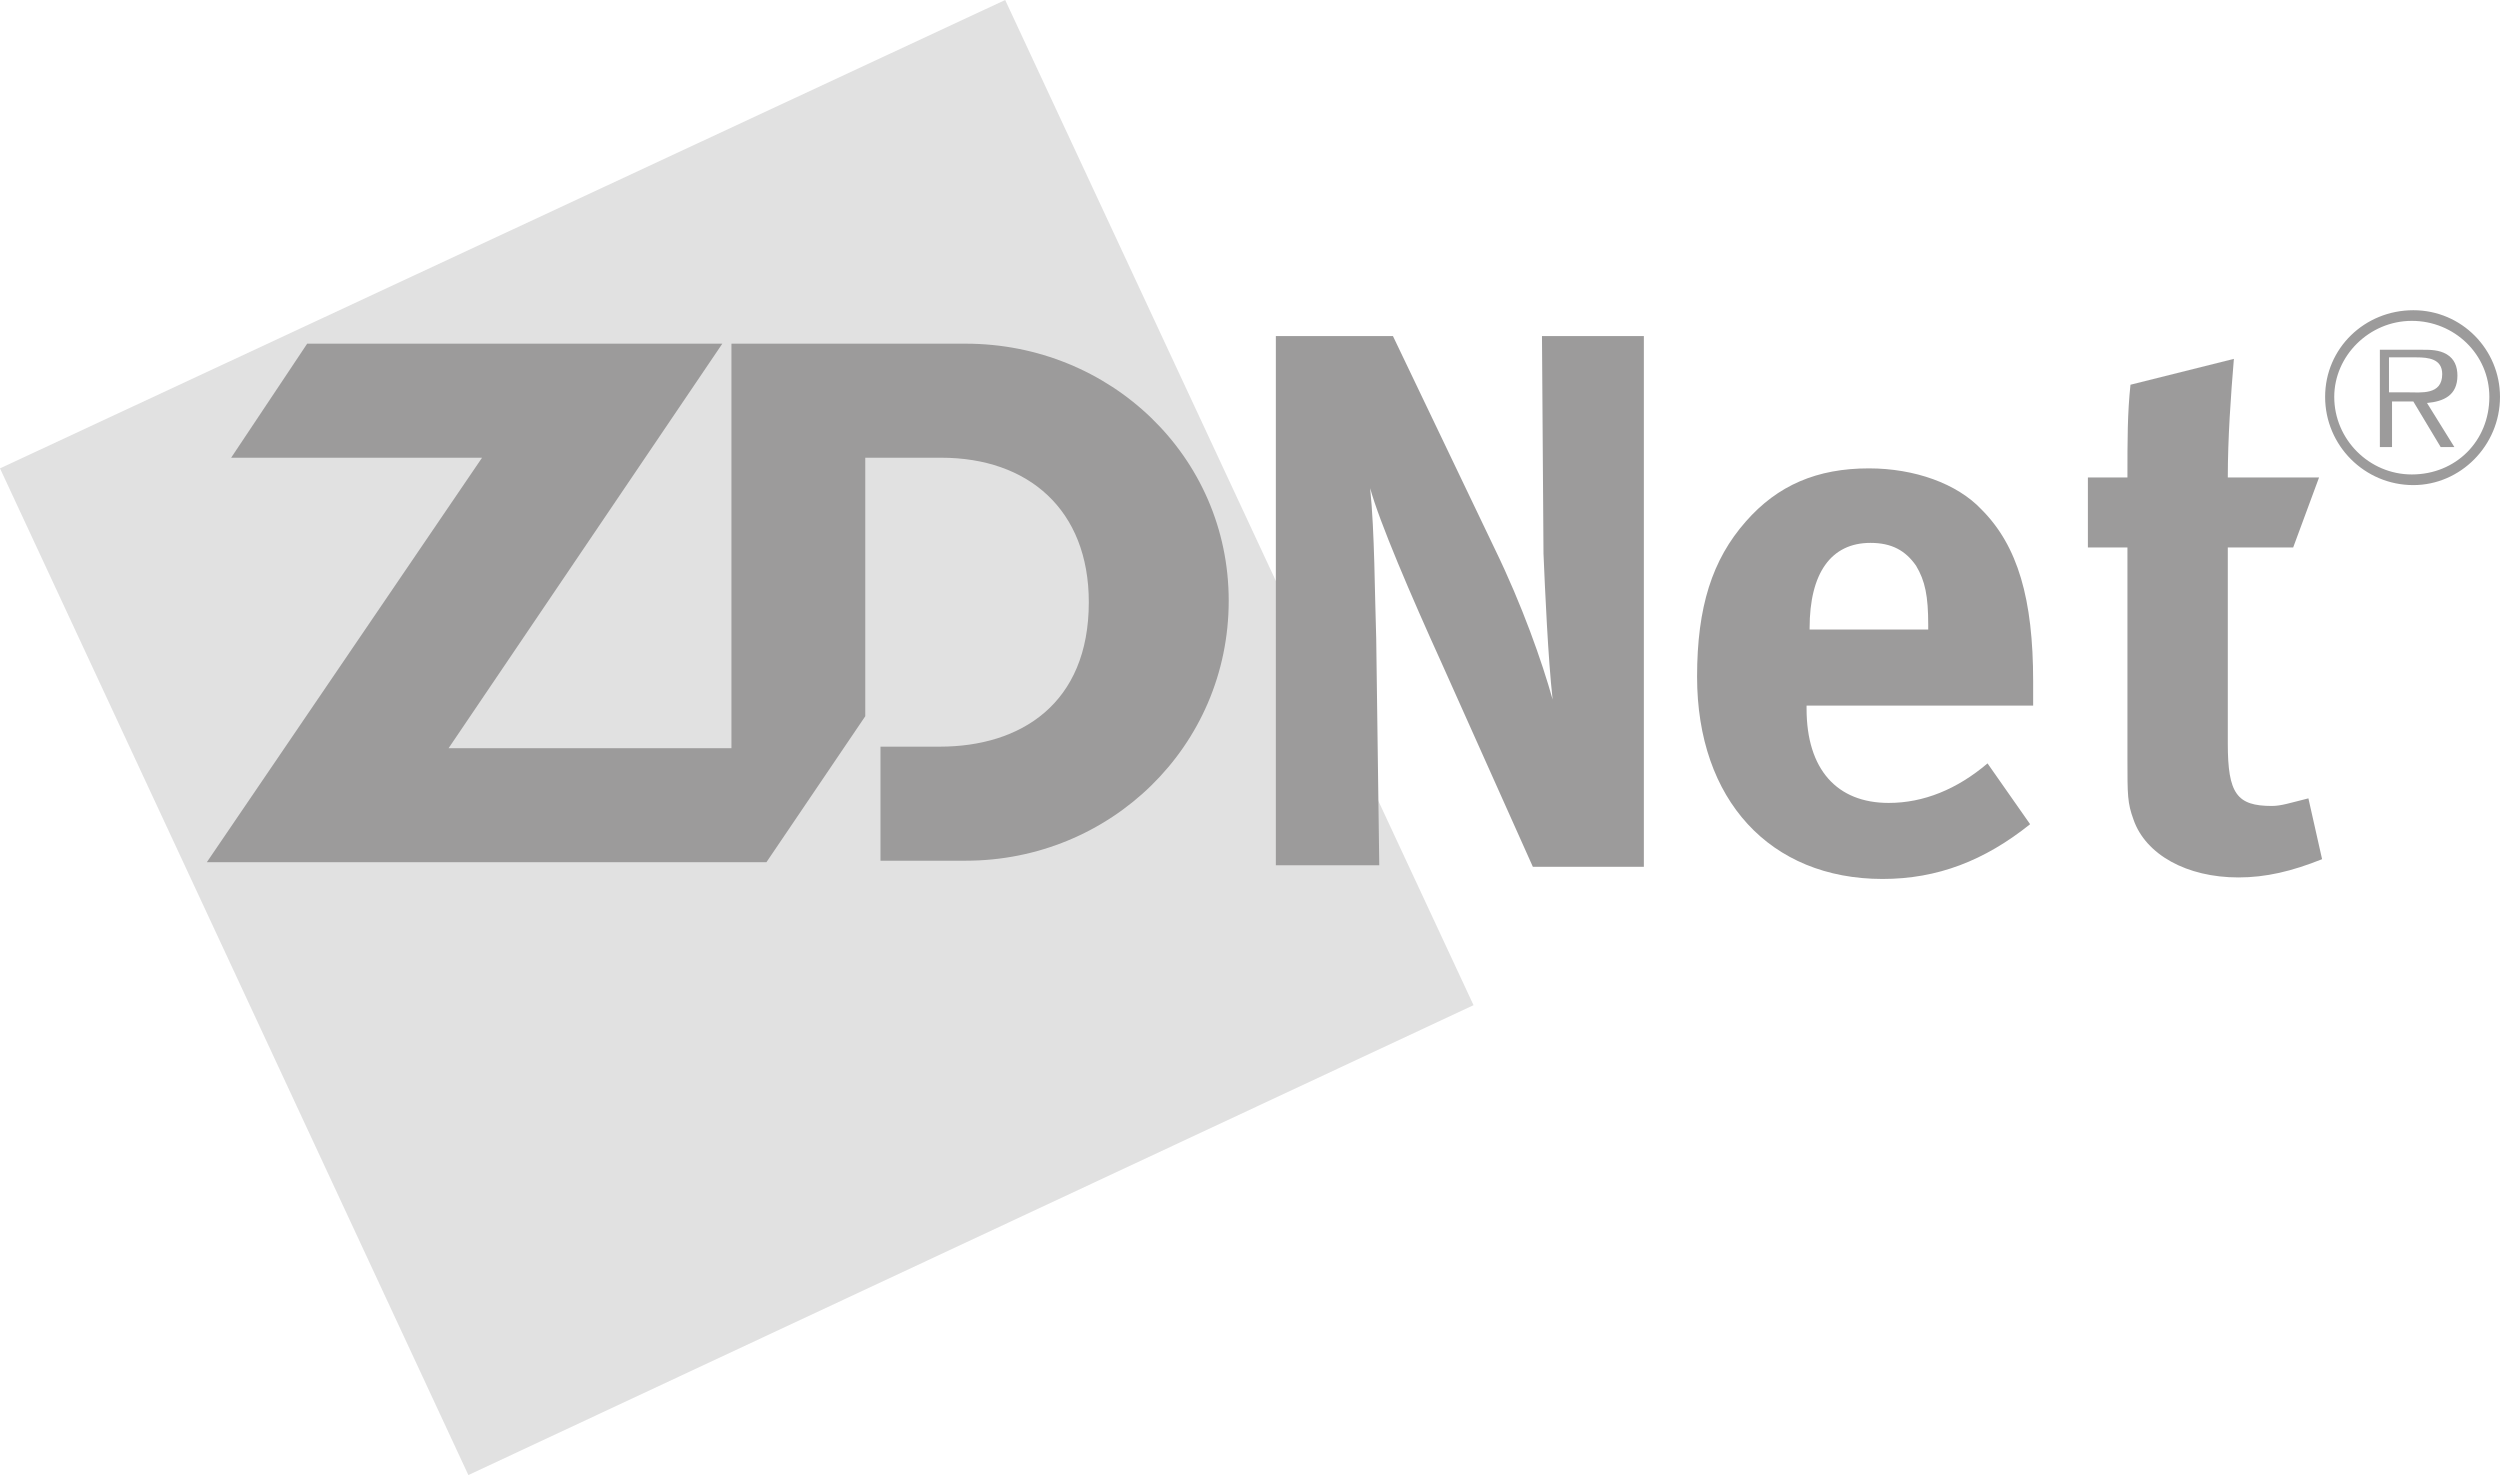
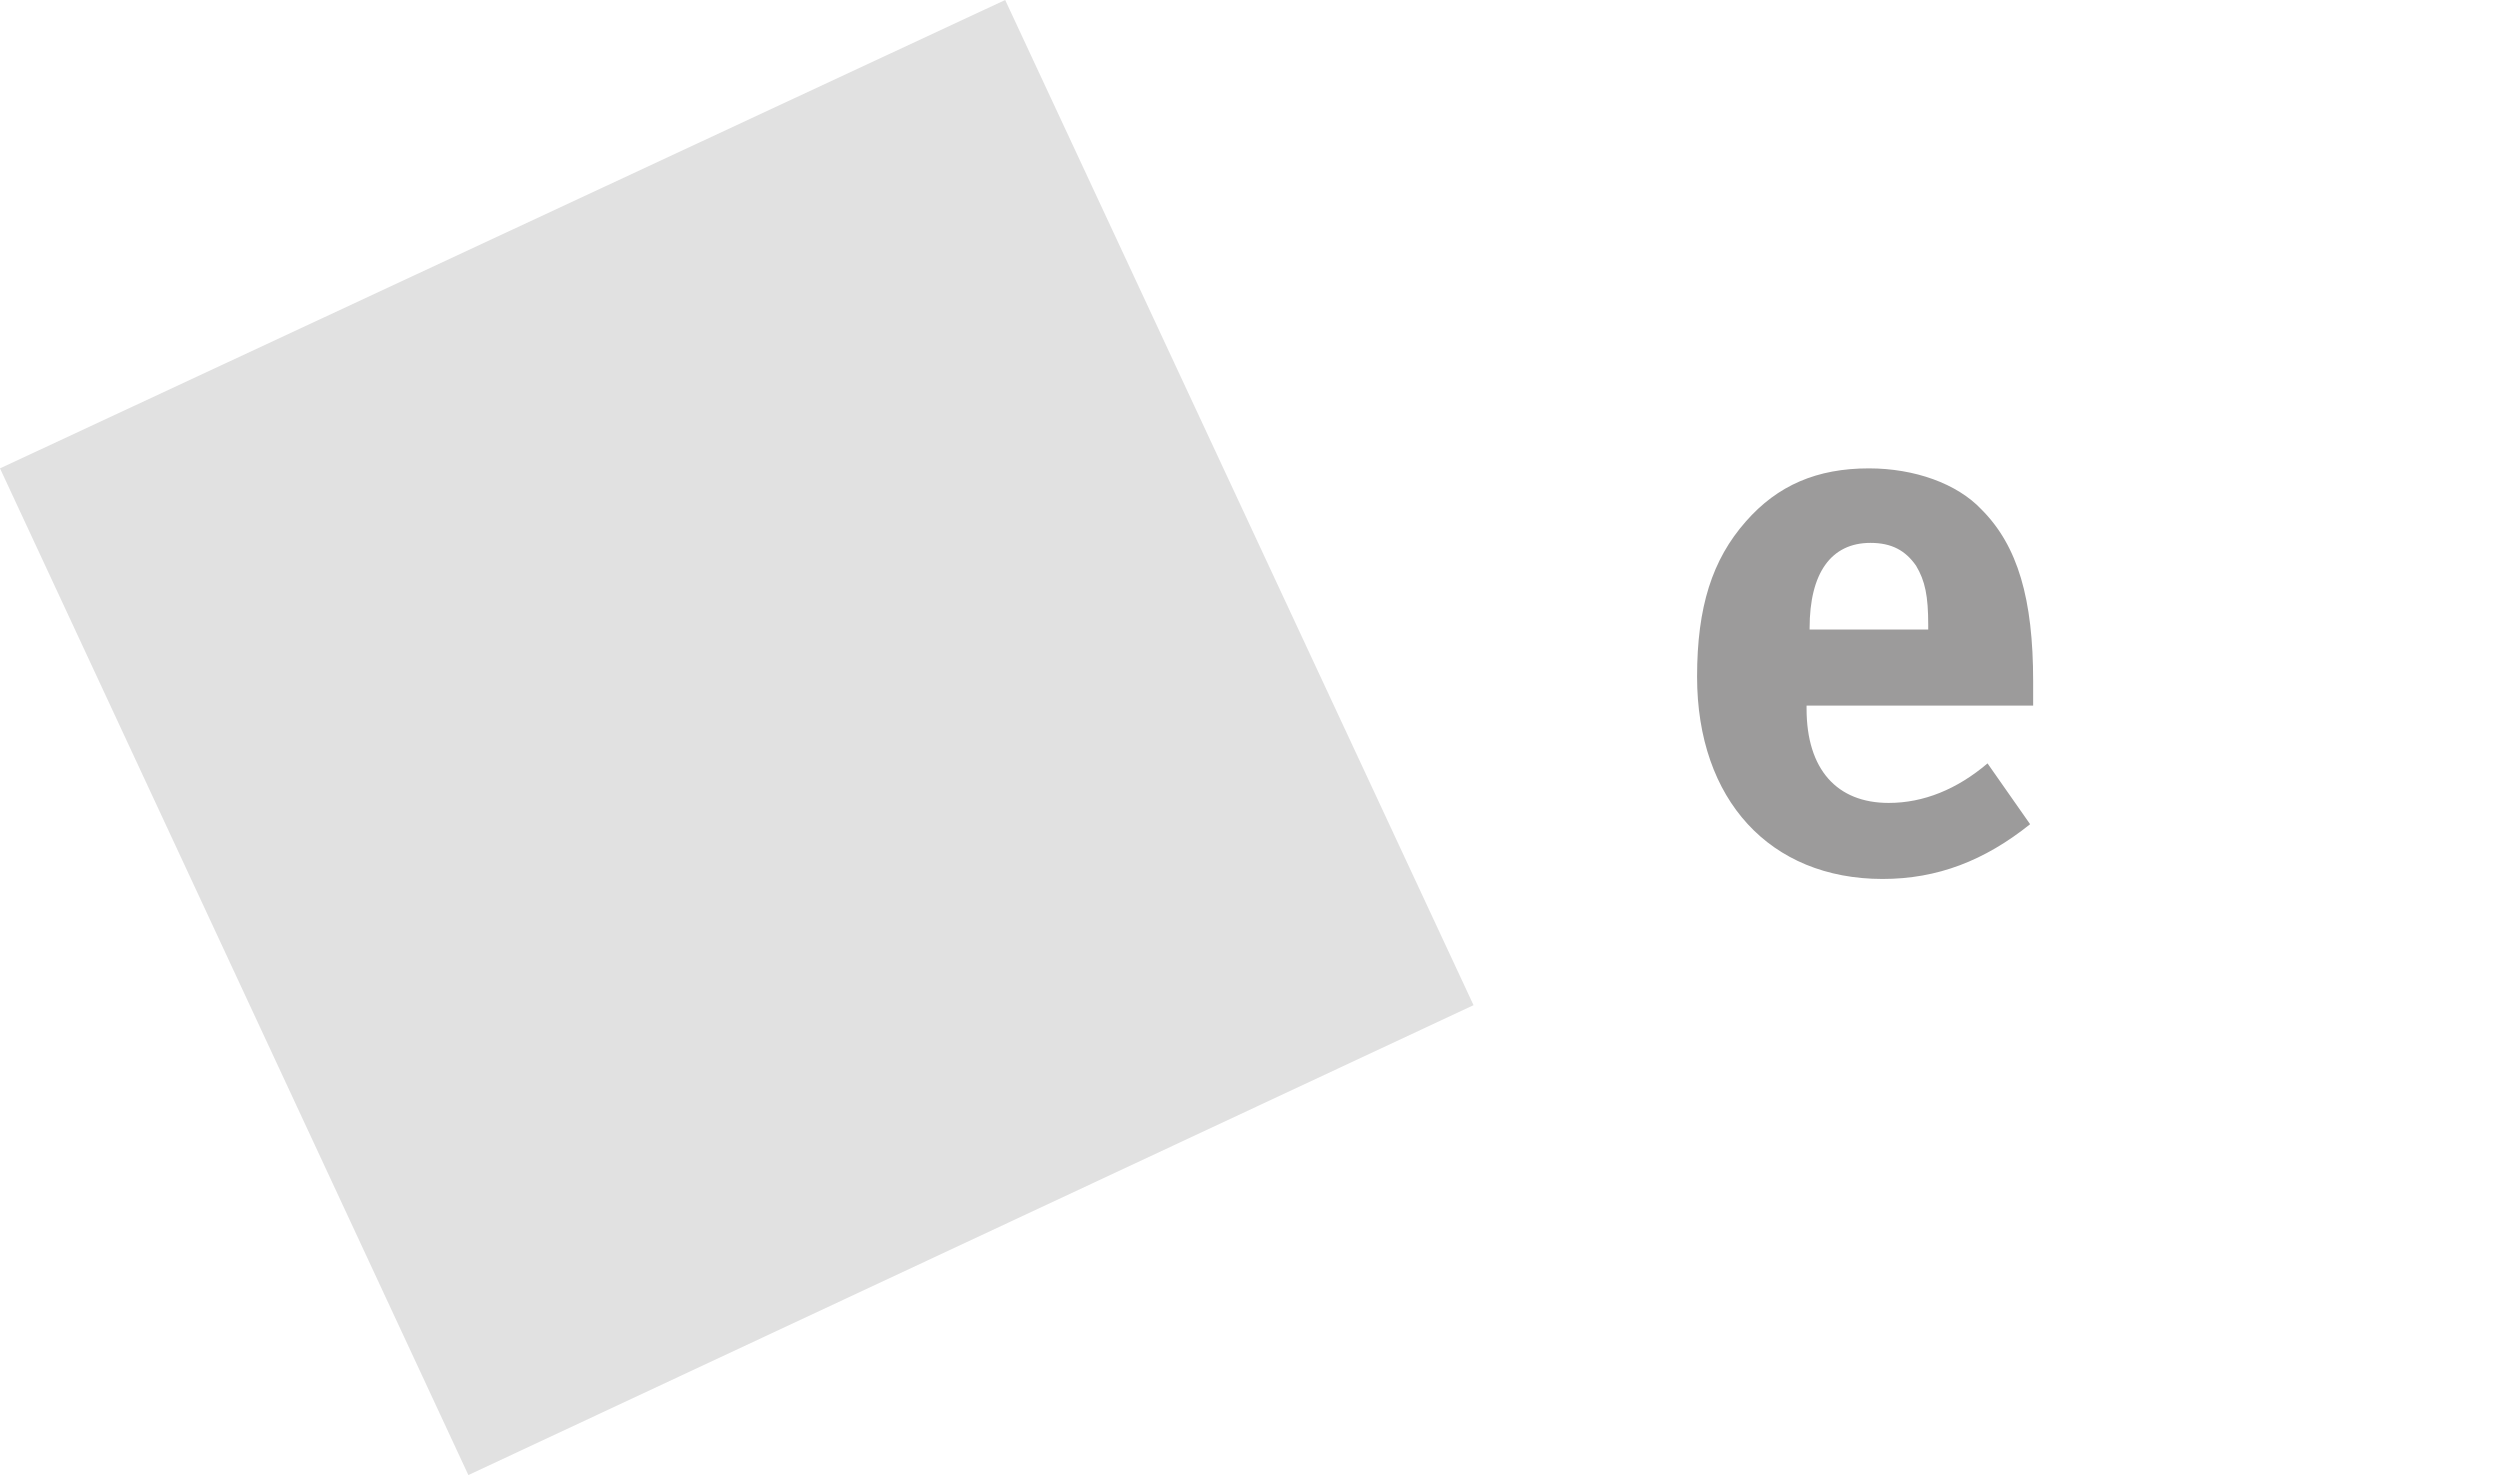
<svg xmlns="http://www.w3.org/2000/svg" version="1.1" id="Layer_1" x="0px" y="0px" viewBox="0 0 164.4 97" style="enable-background:new 0 0 164.4 97;" xml:space="preserve">
  <style type="text/css">
	.st0{opacity:0.3;fill-rule:evenodd;clip-rule:evenodd;fill:#9C9B9B;}
	.st1{fill-rule:evenodd;clip-rule:evenodd;fill:#9C9B9B;}
</style>
  <g>
    <polygon class="st0" points="96.9,66.1 66.1,0 0,30.8 30.8,97 96.9,66.1  " />
-     <path class="st1" d="M63.5,22.6H48.1v26.6H29.5l18-26.6H20.2l-5,7.5h16.5L13.6,56.7h36.8l6.5-9.6v-17h5c5.7,0,9.7,3.4,9.7,9.5   c0,6.7-4.5,9.5-9.8,9.5h-3.9v7.5h5.6c9.5,0,17.3-7.5,17.3-17.1C80.8,30,73,22.6,63.5,22.6L63.5,22.6z" />
-     <path class="st1" d="M91.6,22.1l6.7,14c1.8,3.7,3.1,7.4,3.8,9.9c-0.3-2.7-0.5-7.2-0.6-9.6l-0.1-14.3h6.7v34.9h-7.3l-6-13.4   c-2-4.4-4.1-9.3-4.7-11.5c0.3,2.9,0.3,7,0.4,9.9l0.2,14.9h-6.8V22.1H91.6L91.6,22.1z" />
    <path class="st1" d="M133.5,54.2c-3,2.4-6.1,3.6-9.7,3.6c-7.4,0-12.2-5.2-12.2-13.3c0-4.6,1-7.7,3.2-10.2c2.1-2.4,4.7-3.5,8.1-3.5   c3,0,5.8,1,7.4,2.7c2.4,2.4,3.4,5.9,3.4,11.3c0,0.6,0,1.1,0,1.6h-14.9v0.2c0,4,2,6.2,5.4,6.2c2.3,0,4.5-0.9,6.5-2.6L133.5,54.2   L133.5,54.2L133.5,54.2z M126.8,41.4v-0.3c0-1.9-0.2-2.9-0.8-3.9c-0.7-1-1.6-1.5-3-1.5c-2.6,0-4,2-4,5.6v0.1H126.8L126.8,41.4z" />
-     <path class="st1" d="M150.8,36h-4.3v12.9c0,3.3,0.6,4.1,2.9,4.1c0.6,0,1.2-0.2,2.4-0.5l0.9,4c-2,0.8-3.7,1.2-5.5,1.2   c-3.4,0-6.1-1.5-6.9-3.8c-0.4-1.1-0.4-1.6-0.4-4V36h-2.6v-4.6h2.6c0-2.5,0-4.2,0.2-6.1l6.8-1.7c-0.2,2.4-0.4,5.2-0.4,7.8h6   L150.8,36L150.8,36z" />
-     <path class="st1" d="M152.9,26.1c0-3.2,2.6-5.7,5.8-5.7c3.2,0,5.7,2.6,5.7,5.7c0,3.2-2.6,5.8-5.7,5.8   C155.5,31.9,152.9,29.3,152.9,26.1L152.9,26.1L152.9,26.1z M163.7,26.1c0-2.8-2.3-5-5.1-5c-2.8,0-5.1,2.3-5.1,5   c0,2.8,2.3,5.1,5.1,5.1C161.5,31.2,163.7,29,163.7,26.1L163.7,26.1L163.7,26.1z M161.4,29.4h-0.9l-1.8-3h-1.4v3h-0.8v-6.4h2.8   c0.5,0,1.1,0,1.6,0.3c0.5,0.3,0.7,0.8,0.7,1.4c0,1.3-0.9,1.7-2,1.8L161.4,29.4L161.4,29.4L161.4,29.4z M158.3,25.8   c0.9,0,2.3,0.2,2.3-1.2c0-1-0.9-1.1-1.7-1.1h-1.8v2.3H158.3L158.3,25.8z" />
  </g>
</svg>